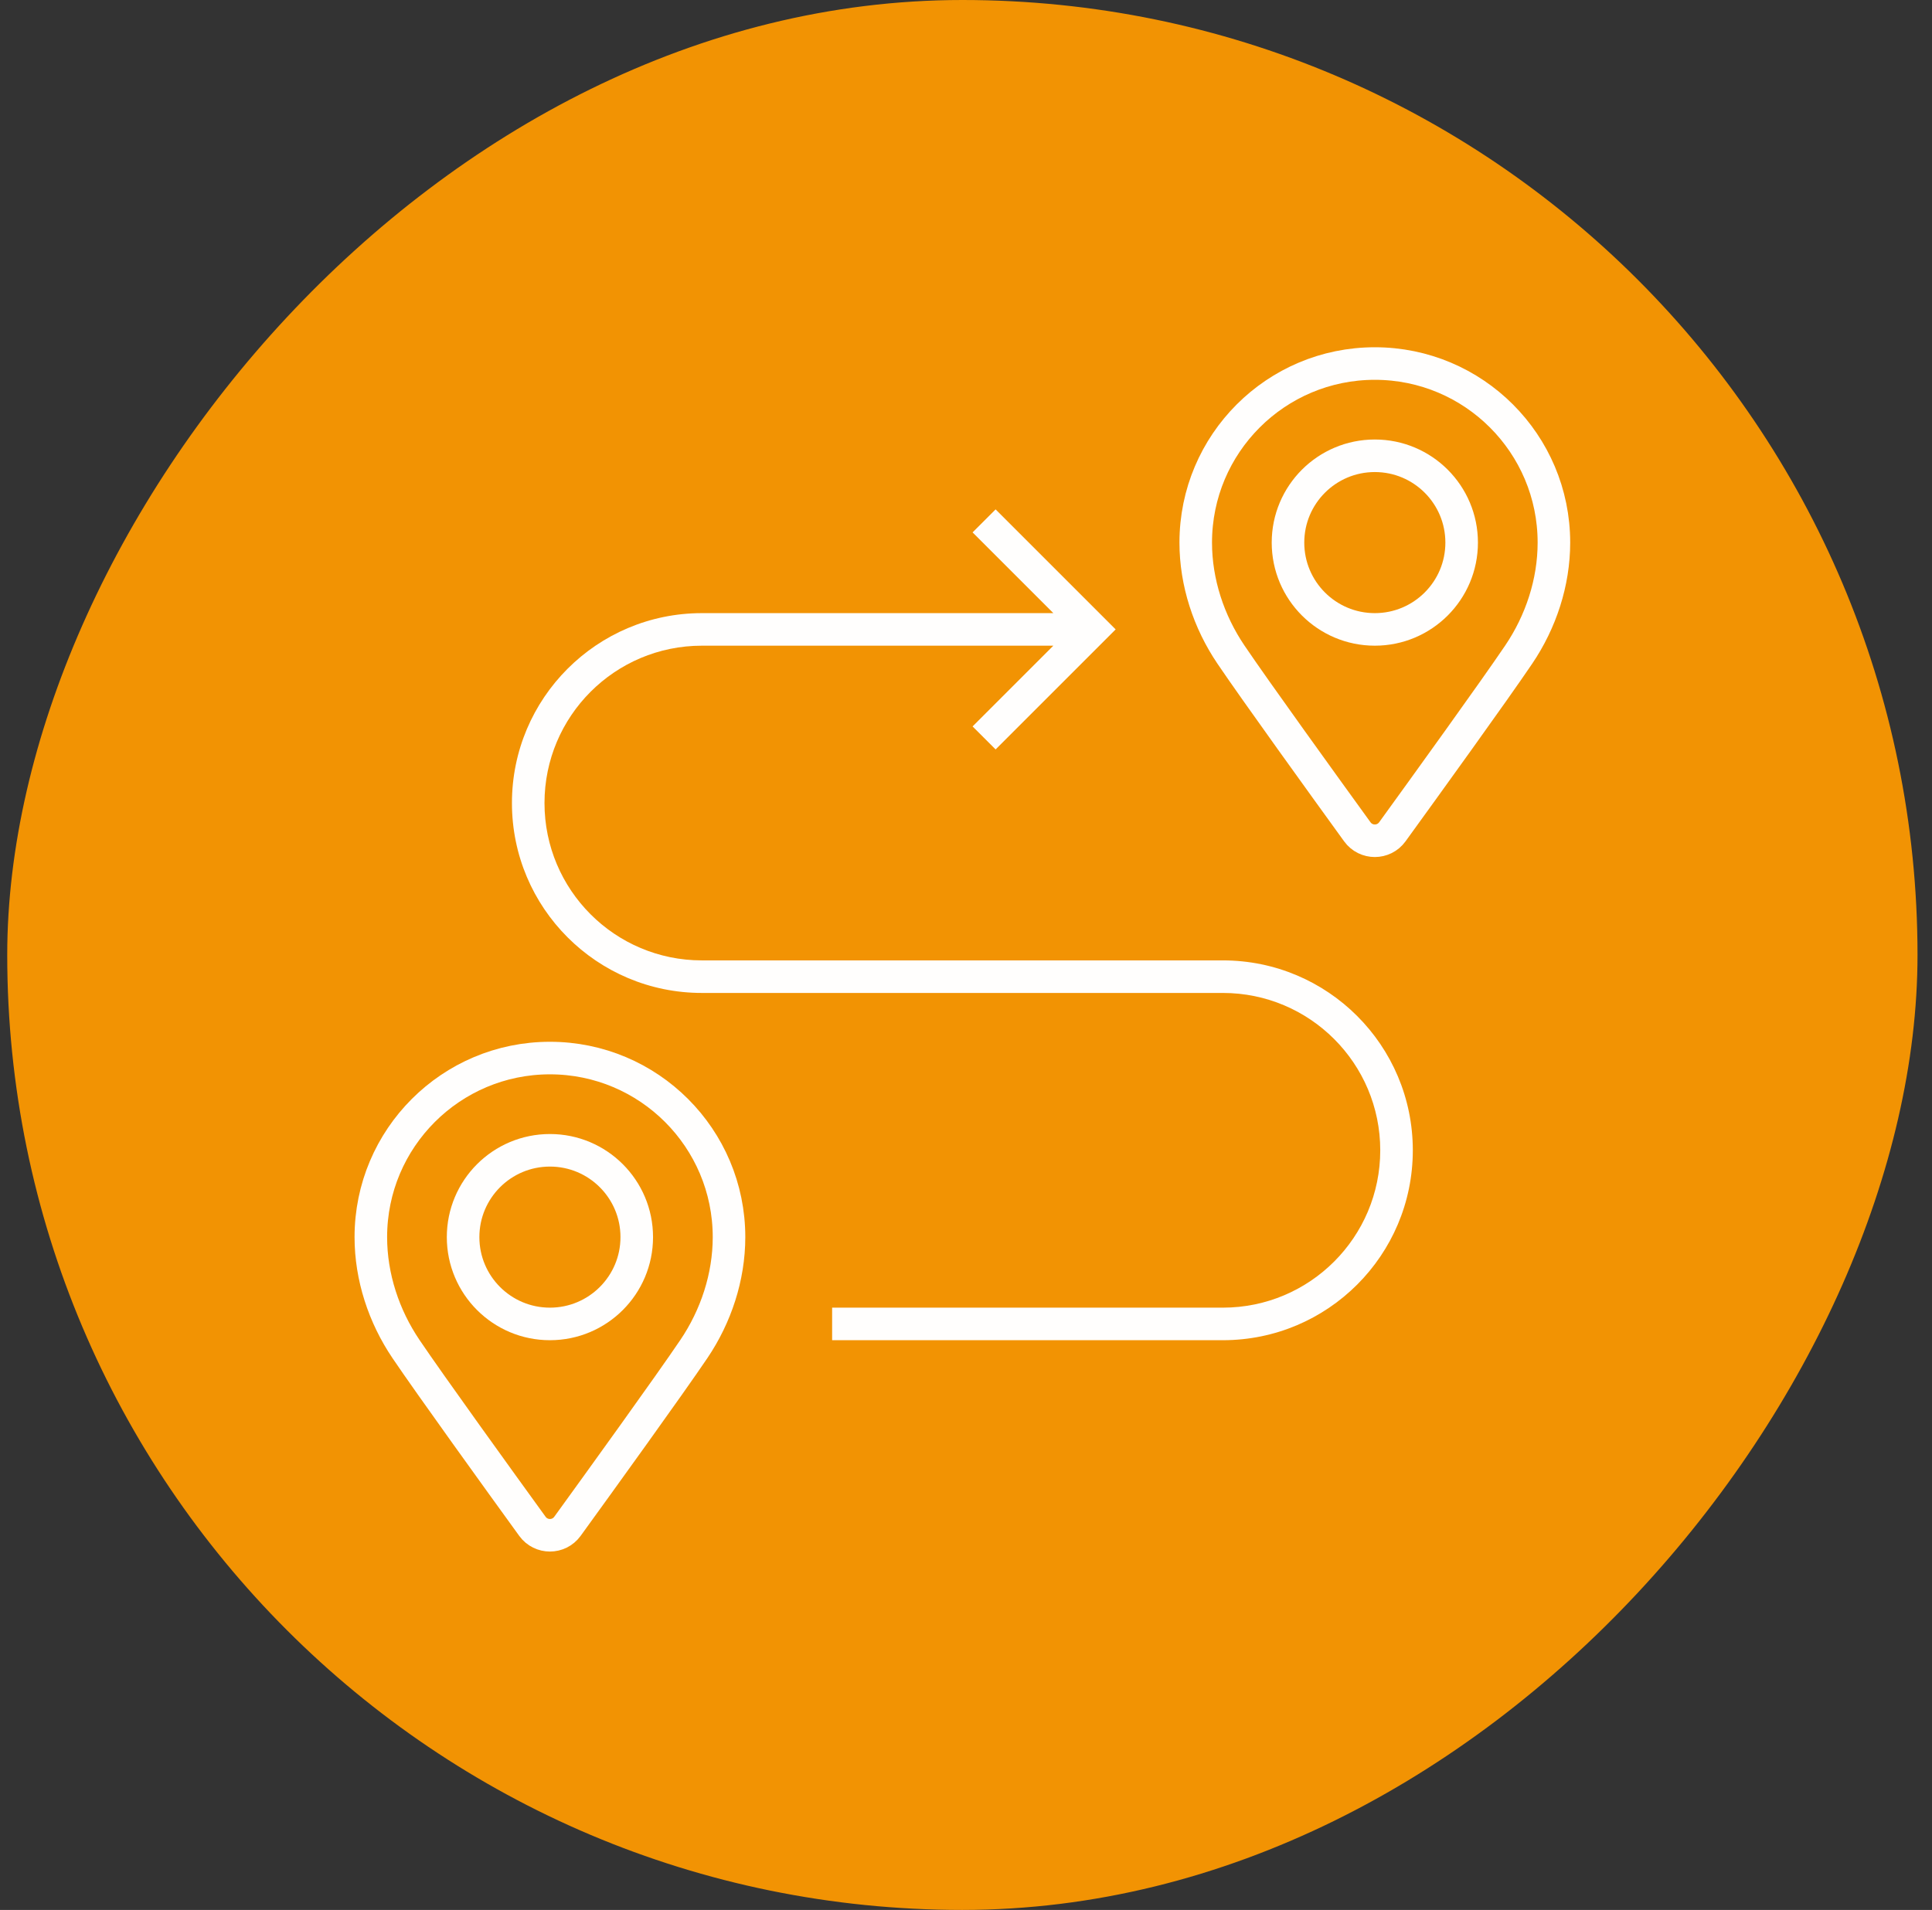
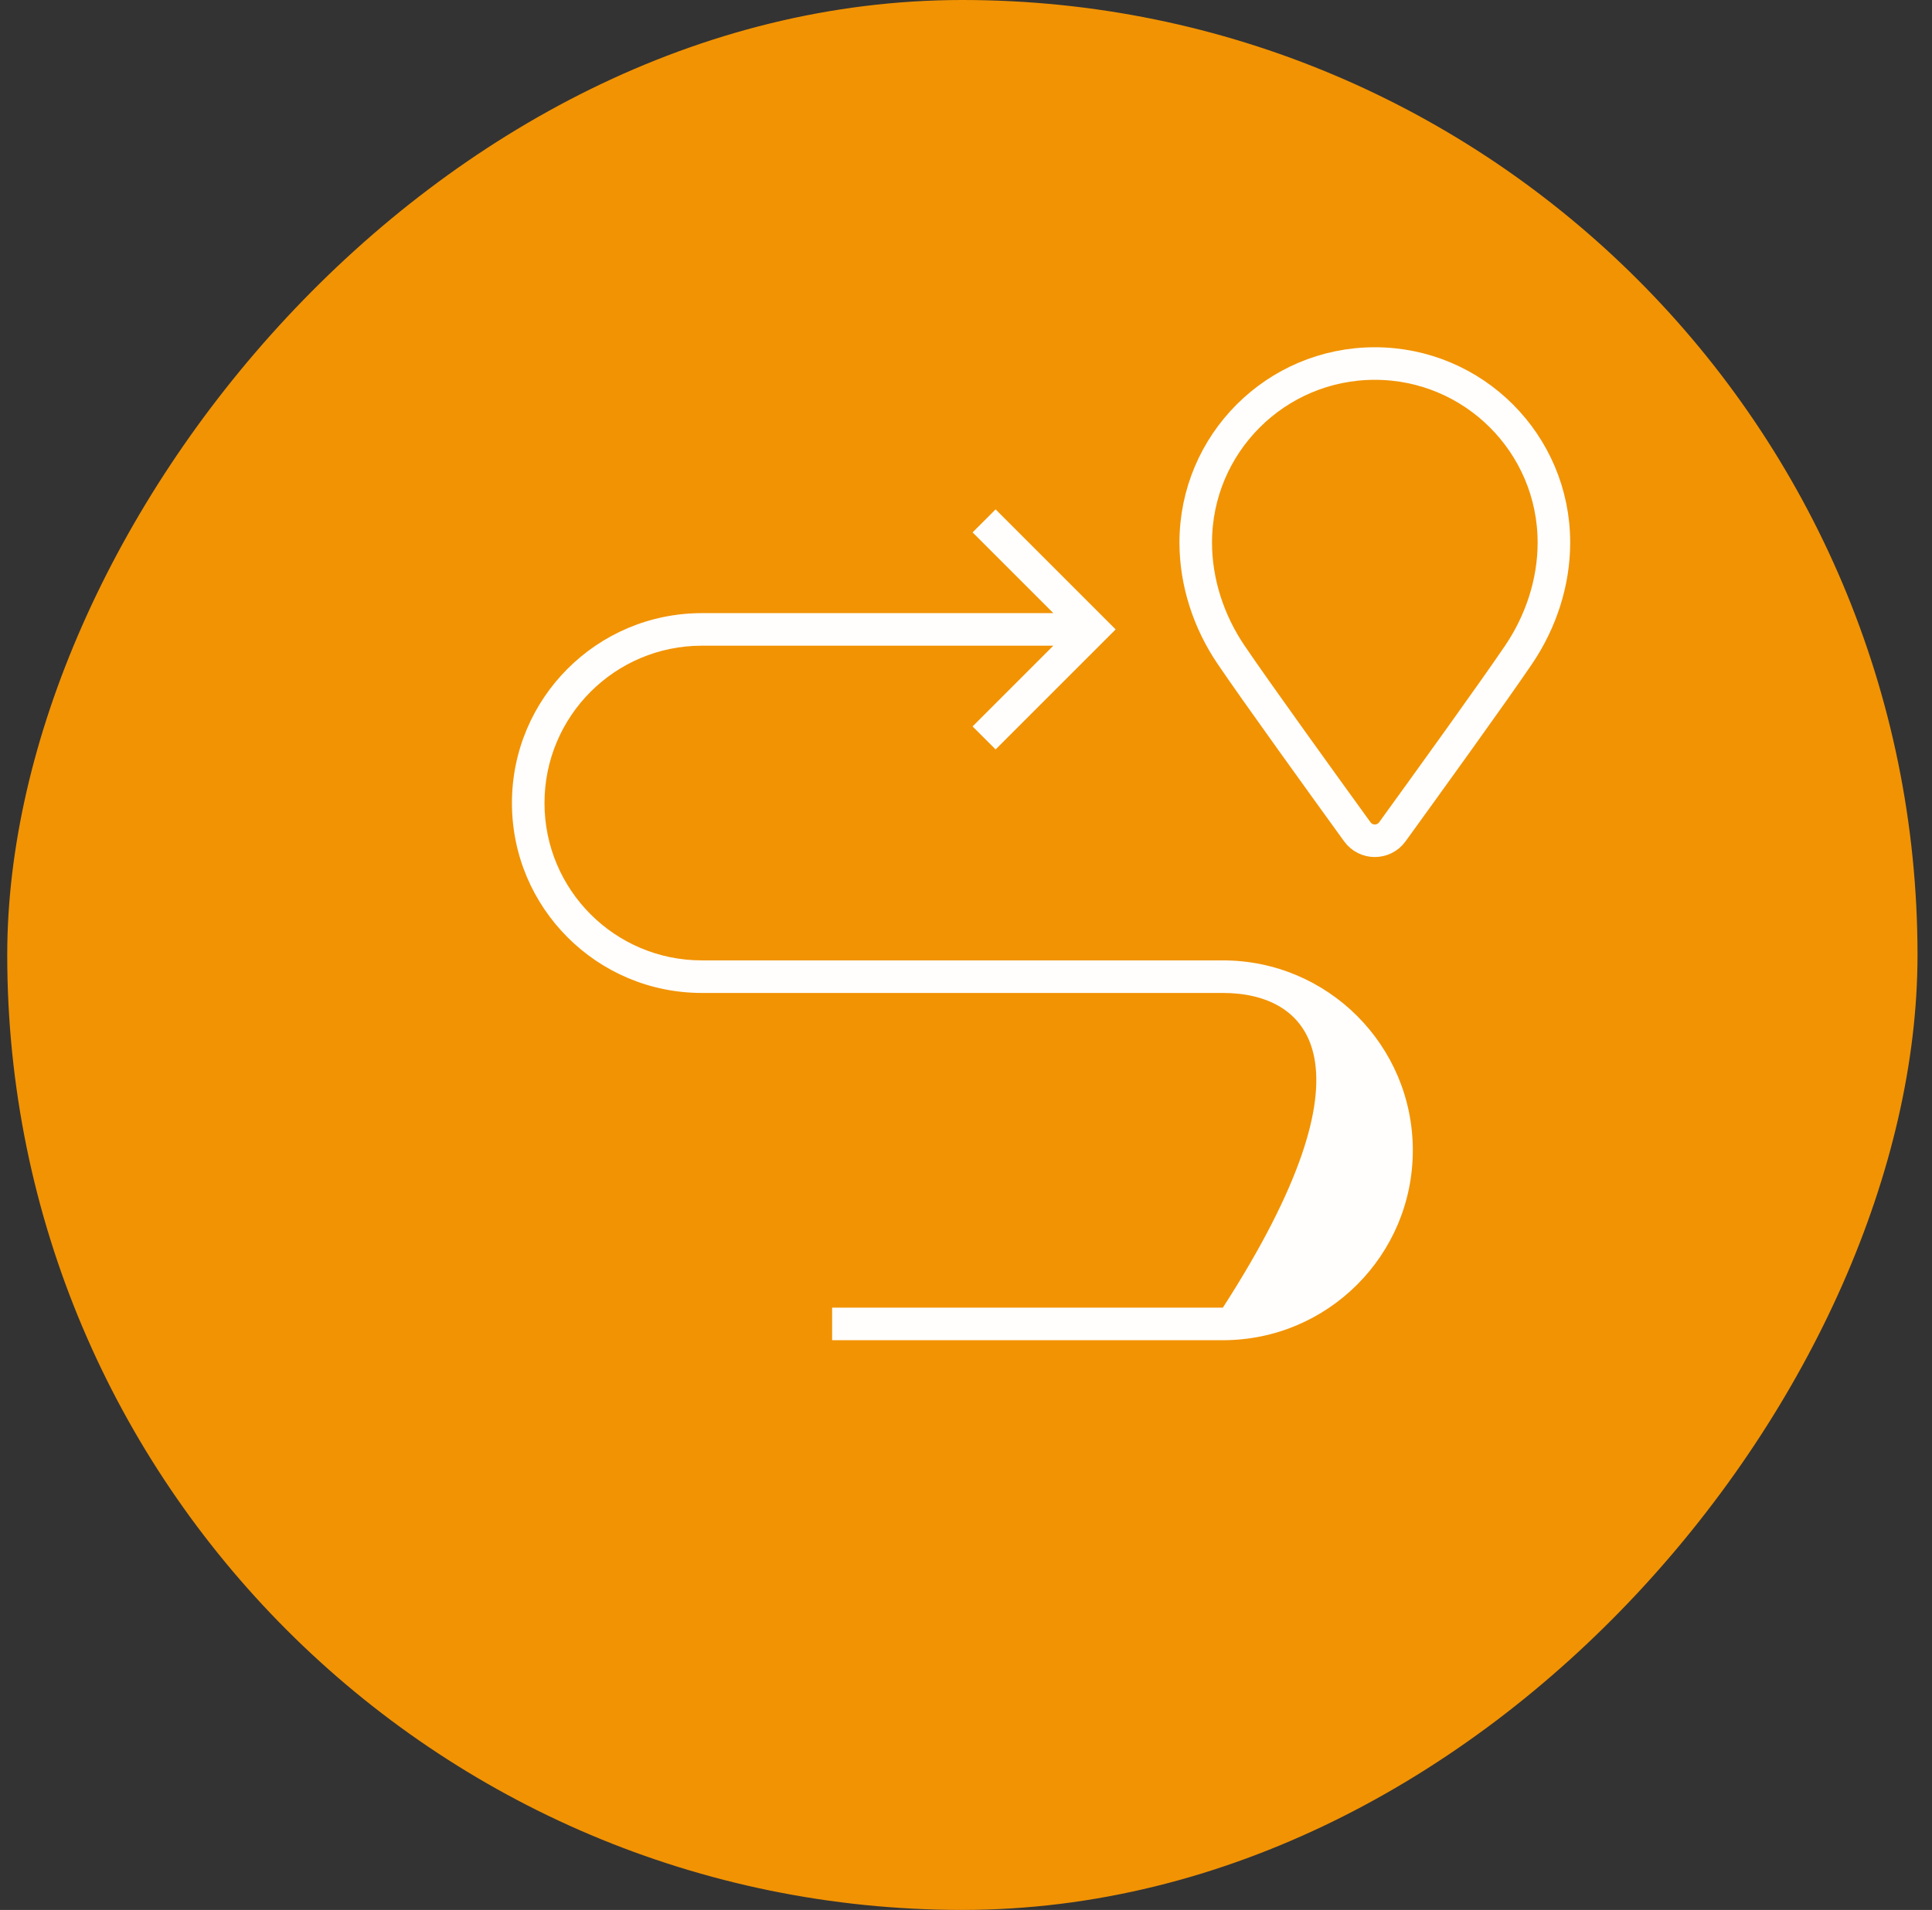
<svg xmlns="http://www.w3.org/2000/svg" width="89" height="88" viewBox="0 0 89 88" fill="none">
  <rect x="0" y="0" width="89" height="88" fill="#333333" stroke="none" />
  <rect width="88" height="88" rx="44" transform="matrix(-1 0 0 1 88.333 0)" fill="#F29303" />
  <path d="M69.963 30.157C68.832 31.831 65.646 36.245 64.14 38.325C63.742 38.875 62.924 38.875 62.526 38.325C61.02 36.245 57.834 31.831 56.703 30.157C55.685 28.651 55.083 26.84 55.083 25C55.083 20.444 58.776 16.75 63.333 16.75C67.89 16.75 71.583 20.444 71.583 25C71.583 26.84 70.981 28.651 69.963 30.157Z" stroke="#FFFEFD" stroke-width="1.5" />
-   <circle cx="4" cy="4" r="4" transform="matrix(-1 0 0 1 67.333 21)" stroke="#FFFEFD" stroke-width="1.5" />
-   <path d="M31.963 62.157C30.832 63.831 27.646 68.246 26.14 70.325C25.742 70.875 24.924 70.875 24.526 70.325C23.02 68.246 19.834 63.831 18.703 62.157C17.685 60.651 17.083 58.84 17.083 57C17.083 52.444 20.776 48.75 25.333 48.75C29.89 48.75 33.583 52.444 33.583 57C33.583 58.84 32.981 60.651 31.963 62.157Z" stroke="#FFFEFD" stroke-width="1.5" />
-   <circle cx="4" cy="4" r="4" transform="matrix(-1 0 0 1 29.333 53)" stroke="#FFFEFD" stroke-width="1.5" />
-   <path fill-rule="evenodd" clip-rule="evenodd" d="M48.523 28.25L44.803 24.53L45.864 23.47L50.864 28.47L51.394 29L50.864 29.53L45.864 34.53L44.803 33.47L48.523 29.75H32.333C28.329 29.75 25.083 32.996 25.083 37C25.083 41.004 28.329 44.25 32.333 44.25H56.333C61.166 44.25 65.083 48.168 65.083 53C65.083 57.833 61.166 61.75 56.333 61.75H38.333V60.25H56.333C60.337 60.25 63.583 57.004 63.583 53C63.583 48.996 60.337 45.75 56.333 45.75H32.333C27.501 45.75 23.583 41.833 23.583 37C23.583 32.168 27.501 28.25 32.333 28.25H48.523Z" fill="#FFFEFD" />
+   <path fill-rule="evenodd" clip-rule="evenodd" d="M48.523 28.25L44.803 24.53L45.864 23.47L50.864 28.47L51.394 29L50.864 29.53L45.864 34.53L44.803 33.47L48.523 29.75H32.333C28.329 29.75 25.083 32.996 25.083 37C25.083 41.004 28.329 44.25 32.333 44.25H56.333C61.166 44.25 65.083 48.168 65.083 53C65.083 57.833 61.166 61.75 56.333 61.75H38.333V60.25H56.333C63.583 48.996 60.337 45.75 56.333 45.75H32.333C27.501 45.75 23.583 41.833 23.583 37C23.583 32.168 27.501 28.25 32.333 28.25H48.523Z" fill="#FFFEFD" />
</svg>